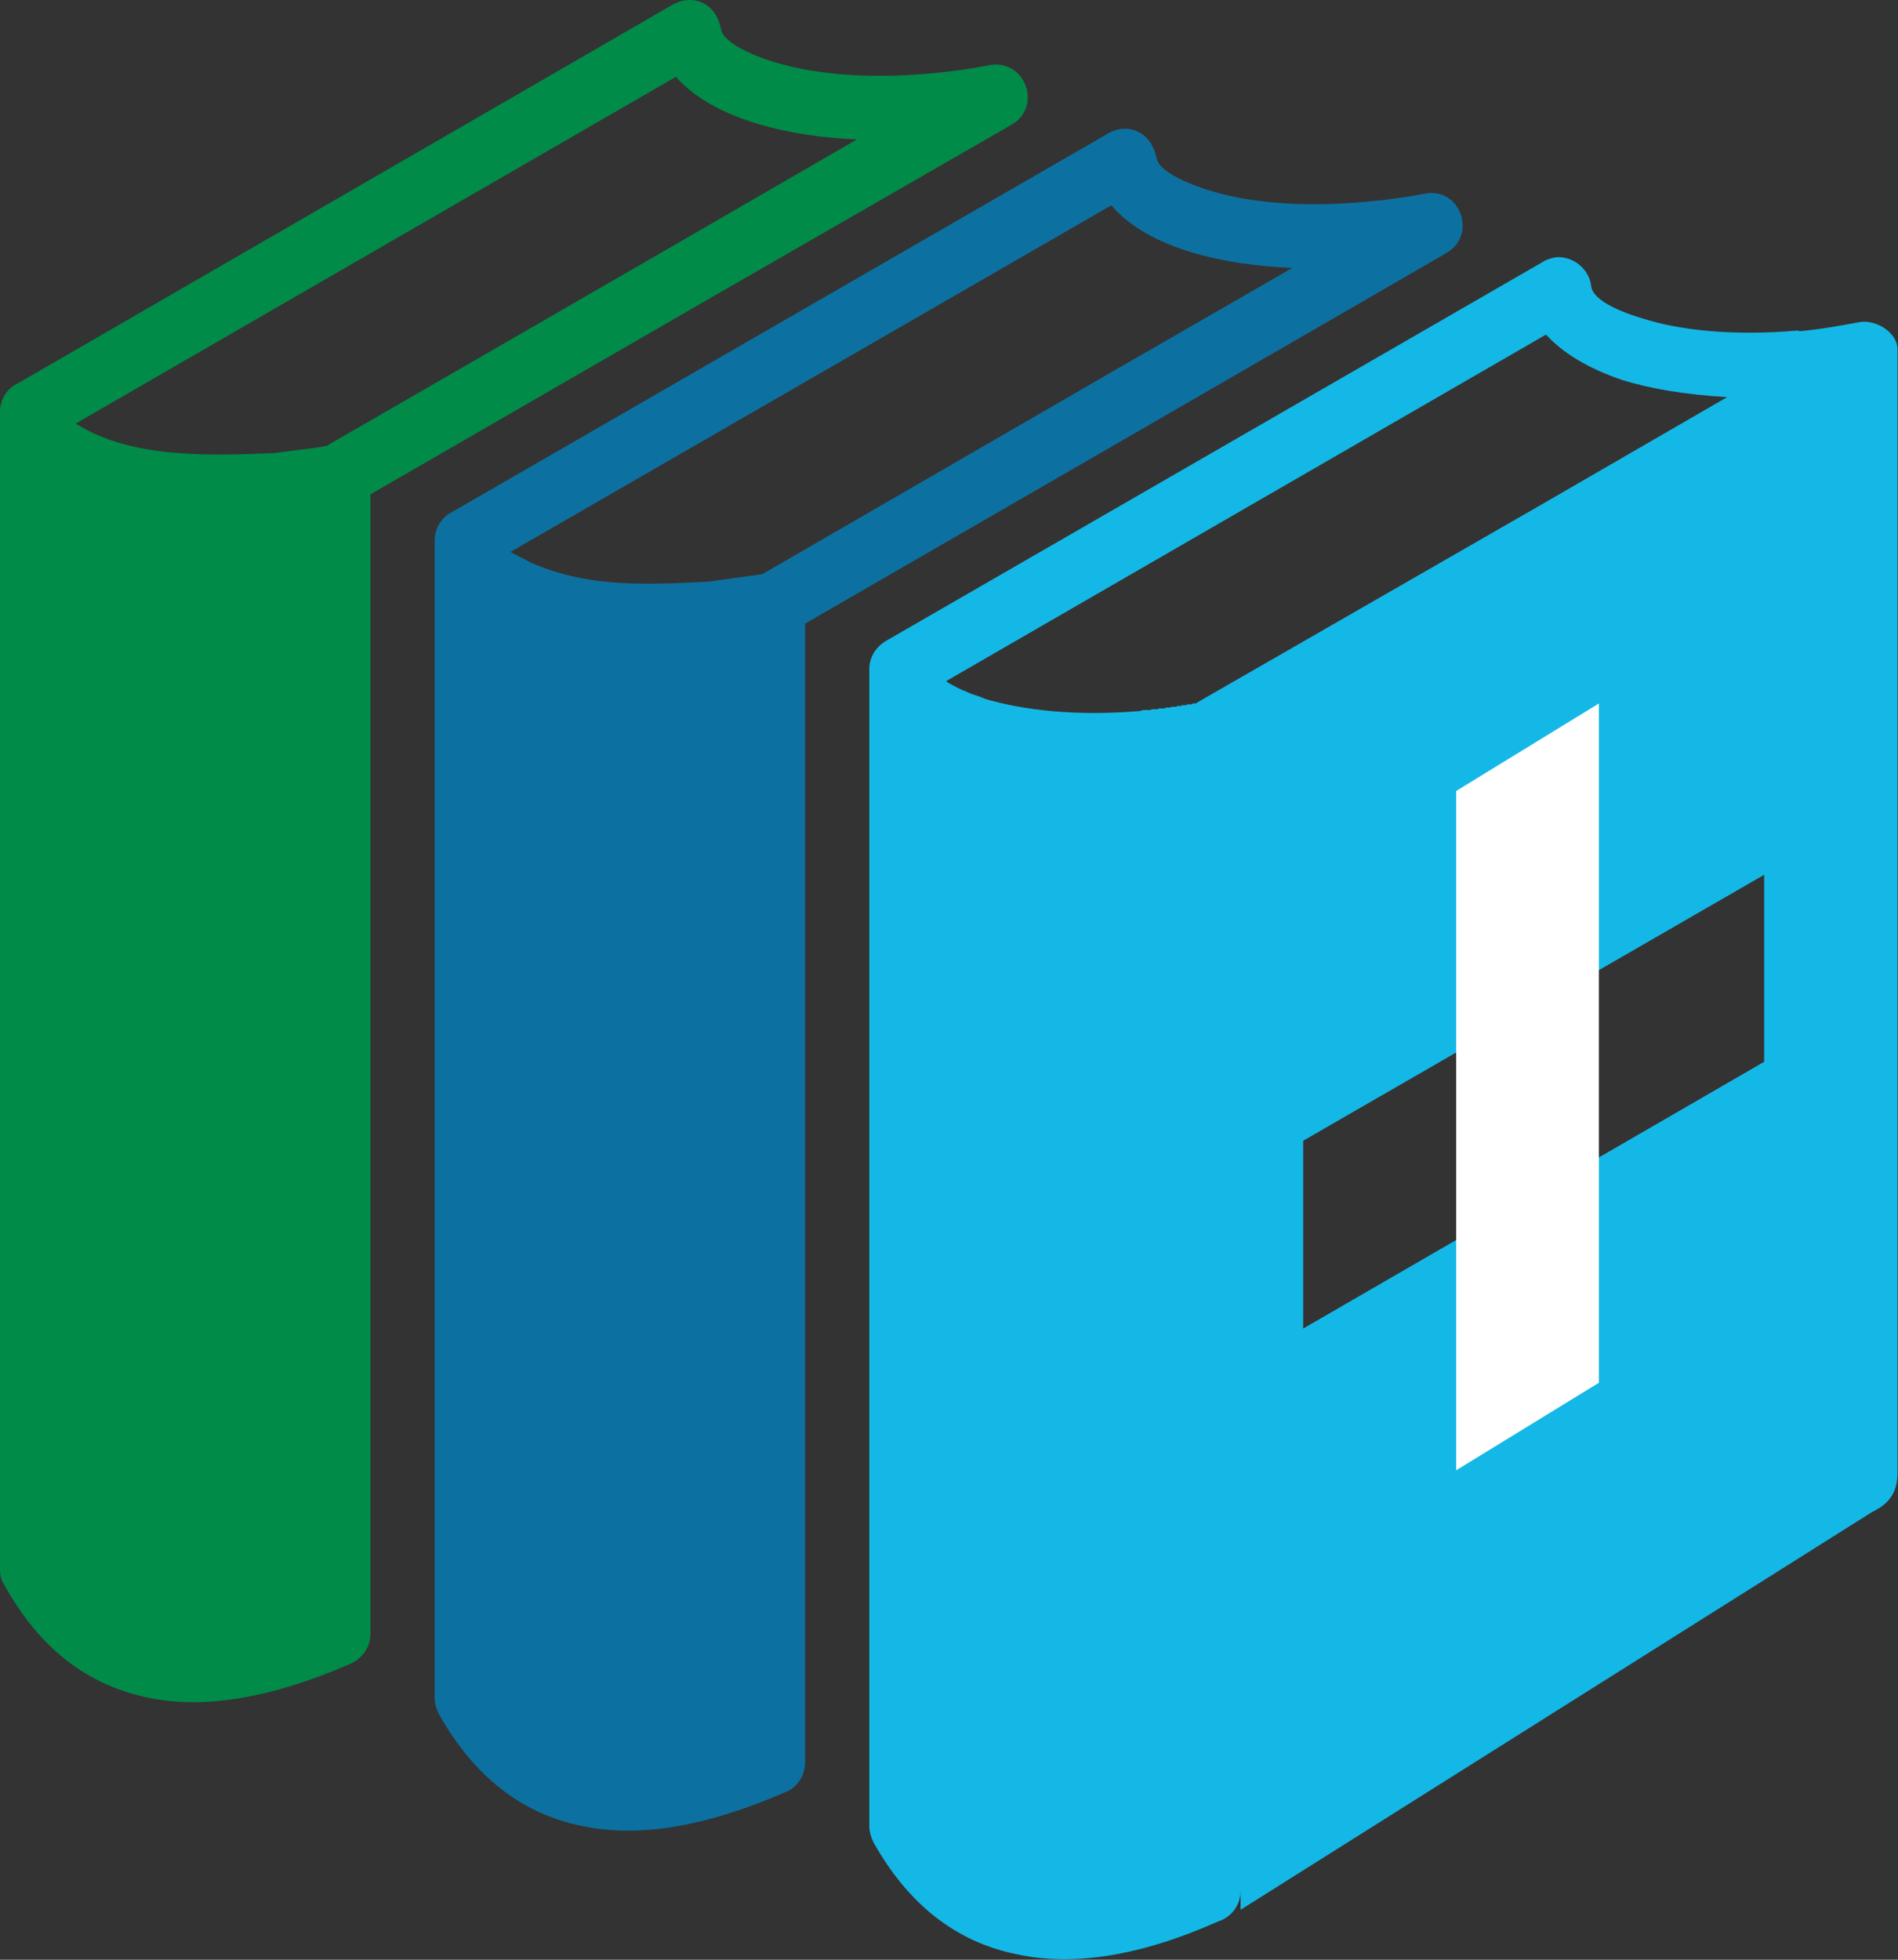
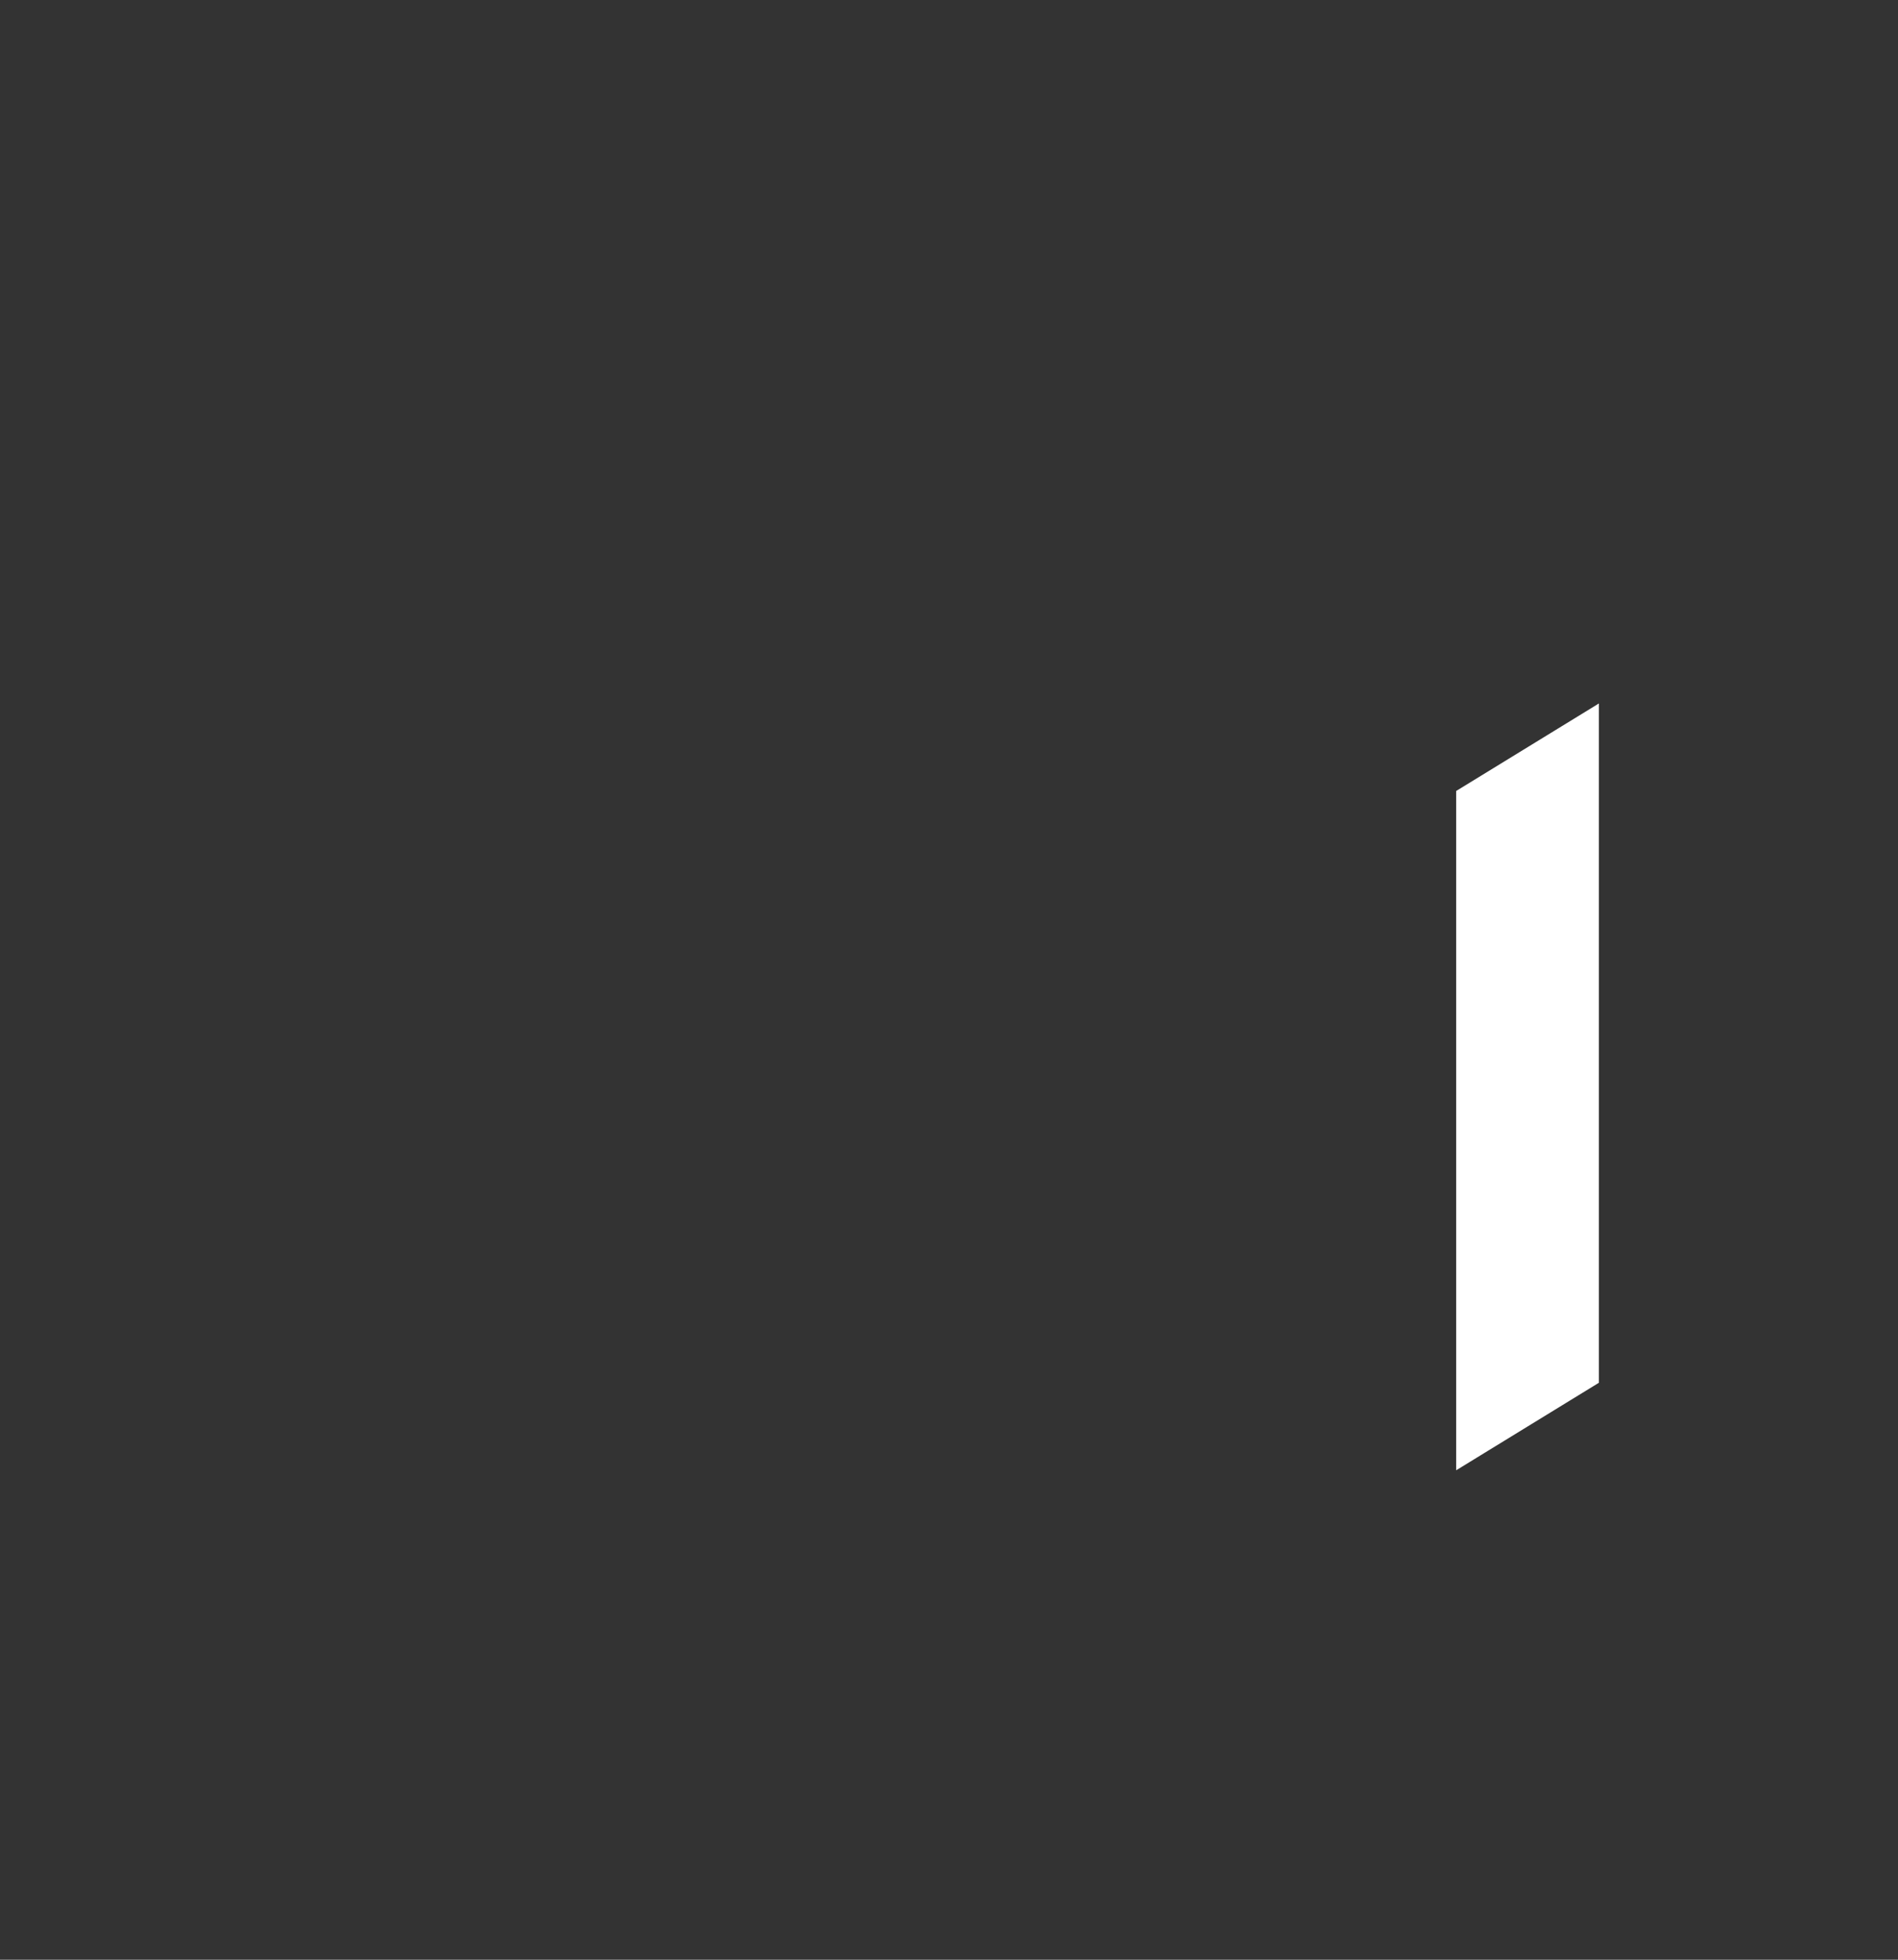
<svg xmlns="http://www.w3.org/2000/svg" width="100%" height="100%" viewBox="0 0 124 128" version="1.1" xml:space="preserve" style="fill-rule:evenodd;clip-rule:evenodd;stroke-linejoin:round;stroke-miterlimit:2;">
  <rect x="0" y="0" width="124" height="128" fill="#333333" stroke="none" />
  <g transform="matrix(1,0,0,1,-1043.3,-981.073)">
    <g transform="matrix(2.078,0,0,2.078,1043.3,981.073)">
      <g transform="matrix(1,0,0,1,59.657,58.605)">
-         <path d="M0,-12.32L0,-47.623C0,-48.166 -0.699,-48.581 -1.216,-48.477C-1.889,-48.348 -2.51,-48.244 -3.105,-48.192L-3.105,-48.218C-5.15,-48.037 -6.858,-48.218 -8.049,-48.607C-9.007,-48.891 -9.576,-49.254 -9.628,-49.59C-9.628,-49.59 -9.628,-49.564 -9.628,-49.59C-9.679,-50.133 -10.171,-50.547 -10.715,-50.522C-10.896,-50.496 -11.051,-50.444 -11.207,-50.34L-31.757,-38.486C-32.093,-38.305 -32.326,-37.969 -32.326,-37.581L-32.326,-1.191C-32.326,-1.036 -32.274,-0.855 -32.196,-0.699C-31.109,1.242 -29.608,2.432 -27.693,2.82C-25.907,3.209 -23.786,2.872 -21.352,1.786C-20.938,1.656 -20.653,1.268 -20.653,0.828L-20.653,1.423L-0.802,-11.078C-0.207,-11.363 0,-11.751 0,-12.32ZM-4.192,-31.109L-18.686,-22.749L-18.686,-16.846L-4.192,-25.231L-4.192,-31.109ZM-29.918,-37.192L-29.893,-37.192L-29.893,-37.167L-29.867,-37.167L-29.842,-37.141L-29.815,-37.141L-29.815,-37.115L-29.764,-37.115L-29.764,-37.089L-29.738,-37.089L-29.712,-37.064L-29.686,-37.064L-29.66,-37.037L-29.635,-37.037L-29.608,-37.011L-29.583,-37.011L-29.557,-36.985L-29.53,-36.985L-29.505,-36.959L-29.479,-36.959L-29.454,-36.934L-29.427,-36.934L-29.401,-36.908L-29.35,-36.908L-29.35,-36.882L-29.298,-36.882L-29.272,-36.857L-29.247,-36.857L-29.22,-36.83L-29.168,-36.83L-29.168,-36.804L-29.116,-36.804L-29.091,-36.778L-29.04,-36.778L-29.013,-36.752L-28.961,-36.752L-28.936,-36.727L-28.884,-36.727L-28.858,-36.701L-28.806,-36.701L-28.806,-36.675L-28.755,-36.675L-28.728,-36.65C-27.512,-36.287 -25.83,-36.08 -23.786,-36.26C-23.759,-36.287 -23.733,-36.287 -23.708,-36.287L-23.474,-36.287L-23.448,-36.313L-23.241,-36.313L-23.241,-36.338L-23.035,-36.338L-23.009,-36.365L-22.853,-36.365L-22.828,-36.39L-22.672,-36.39L-22.646,-36.416L-22.517,-36.416L-22.491,-36.442L-22.336,-36.442L-22.336,-36.467L-22.18,-36.467L-22.154,-36.494L-22.051,-36.494L-22.025,-36.52L-11.129,-42.783L-5.357,-46.122C-6.651,-46.2 -7.764,-46.381 -8.67,-46.666C-9.731,-47.027 -10.534,-47.519 -11.051,-48.089L-29.918,-37.192Z" style="fill:rgb(20,184,230);" />
-       </g>
+         </g>
      <g transform="matrix(1,0,0,1,23.966,39.529)">
-         <path d="M0,-21.481L-1.683,-21.248C-3.986,-21.118 -5.616,-21.118 -7.272,-21.844L-7.919,-22.18L10.974,-33.076C12.165,-31.678 14.624,-31.187 16.668,-31.109L10.871,-27.77L0,-21.481ZM1.346,15.866L1.346,-19.928L11.88,-26.01L21.508,-31.575C22.491,-32.145 21.948,-33.671 20.809,-33.438C20.136,-33.309 19.489,-33.231 18.894,-33.18C16.875,-32.998 15.167,-33.18 13.976,-33.568C13.019,-33.878 12.45,-34.241 12.397,-34.551C12.217,-35.457 11.414,-35.69 10.818,-35.302L-9.731,-23.448C-10.068,-23.293 -10.3,-22.93 -10.3,-22.543L-10.3,13.848C-10.3,14.003 -10.249,14.185 -10.171,14.339C-9.084,16.281 -7.583,17.471 -5.694,17.86C-3.882,18.247 -1.786,17.885 0.673,16.824C1.062,16.695 1.346,16.307 1.346,15.866" style="fill:rgb(12,113,161);" />
-       </g>
+         </g>
      <g transform="matrix(0.481,0,0,0.481,-502.015,-471.323)">
        <path d="M1148.2,1025.85L1138.87,1031.57L1138.87,1075.96L1148.2,1070.24L1148.2,1025.85Z" style="fill:white;" />
      </g>
      <g transform="matrix(1,0,0,1,23.966,39.529)">
-         <path d="M-13.95,-25.467L-15.374,-25.286C-17.34,-25.209 -19.852,-25.104 -21.585,-26.217L-2.717,-37.114C-1.501,-35.741 0.958,-35.225 2.976,-35.147L-2.795,-31.808L-13.691,-25.518L-13.95,-25.467ZM-12.32,11.829L-12.32,-23.991L-1.786,-30.073L7.842,-35.612C8.826,-36.182 8.257,-37.709 7.118,-37.476C6.471,-37.347 5.824,-37.269 5.229,-37.216C3.183,-37.036 1.502,-37.216 0.285,-37.606C-0.672,-37.916 -1.216,-38.278 -1.294,-38.589C-1.449,-39.495 -2.251,-39.728 -2.847,-39.365L-23.396,-27.485C-23.733,-27.33 -23.966,-26.993 -23.966,-26.58L-23.966,9.81C-23.966,9.965 -23.94,10.121 -23.837,10.276C-22.75,12.243 -21.274,13.408 -19.359,13.822C-17.574,14.21 -15.451,13.848 -12.993,12.786C-12.604,12.631 -12.32,12.269 -12.32,11.829" style="fill:rgb(0,139,73);" />
-       </g>
+         </g>
    </g>
  </g>
</svg>